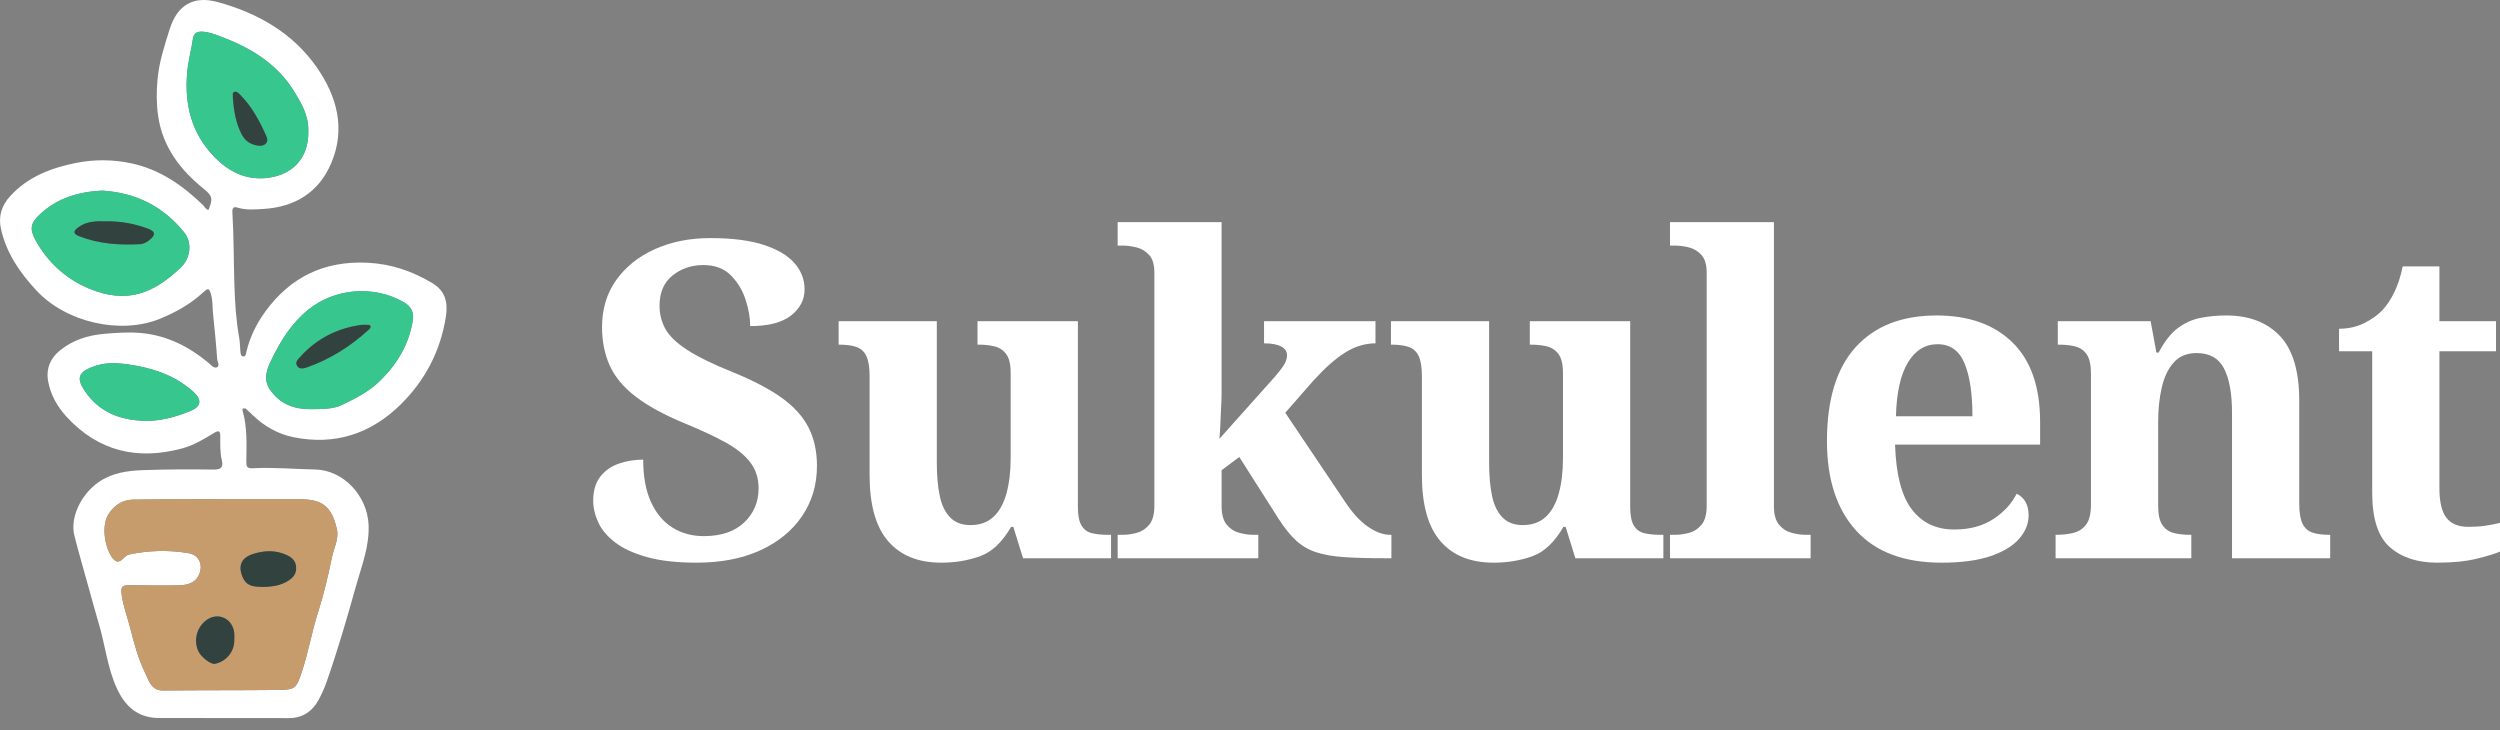
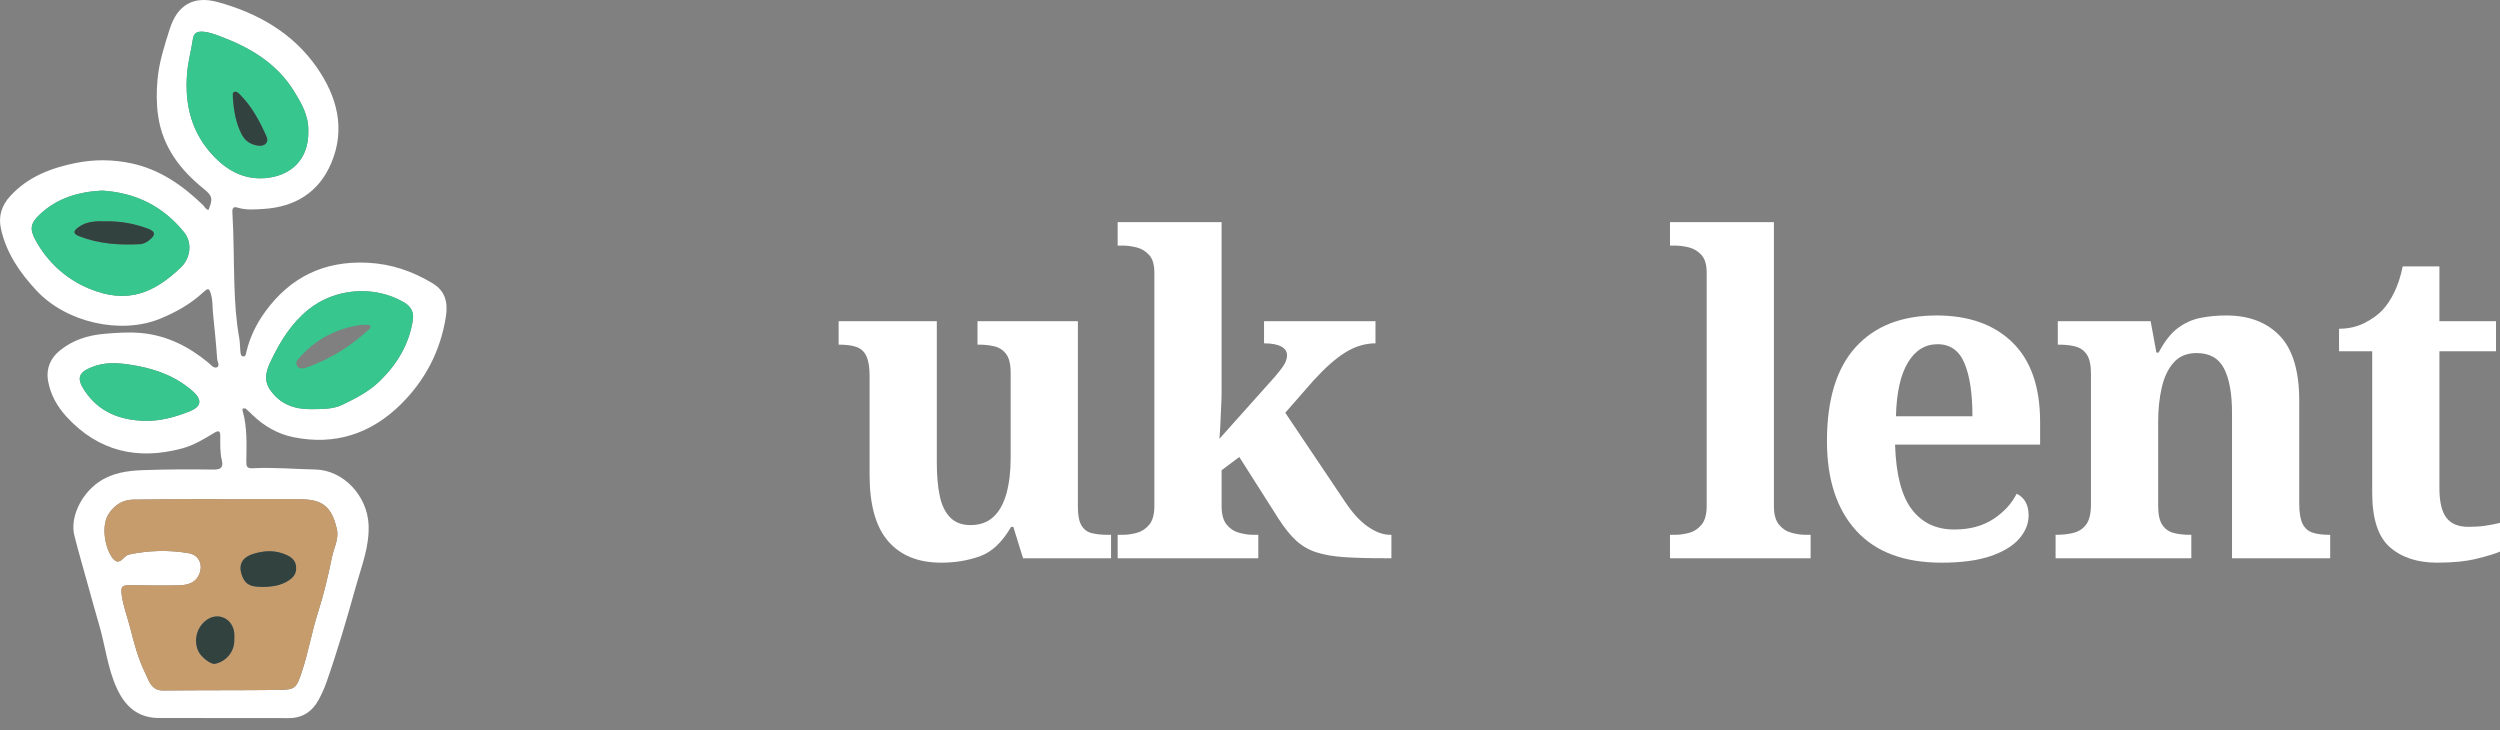
<svg xmlns="http://www.w3.org/2000/svg" id="b" width="1011.281" height="295.403" viewBox="0 0 1011.281 295.403">
  <rect x="0" y="0" width="1011.281" height="295.403" fill="#808080" stroke="none" />
  <g id="c">
    <g>
      <g>
        <path d="M84.341,84.928c1.813-4.487,1.671-5.634-1.889-8.512-9.553-7.723-16.636-16.902-18.48-29.485-.728-4.967-.692-9.948-.248-14.851,.633-7.004,2.832-13.732,4.964-20.43C71.762,1.994,78.307-1.871,88.158,.851c16.147,4.461,30.308,12.486,40.004,26.428,8.094,11.637,11.717,24.686,5.885,38.584-5.036,12.001-14.725,17.875-27.509,18.659-3.464,.212-7.008,.514-10.48-.545-1.426-.435-2.186-.083-2.058,1.993,.602,9.837,.498,19.704,.82,29.549,.231,7.071,.684,14.189,1.952,21.203,.312,1.726,.27,3.514,.455,5.266,.094,.892,.079,2.129,1.213,2.201,.98,.062,1.048-1.131,1.231-1.891,1.421-5.877,3.974-11.202,7.521-16.099,10.232-14.125,23.904-20.754,41.44-19.922,9.644,.458,18.326,3.458,26.396,8.34,5.022,3.038,6.276,7.632,5.307,13.661-2.232,13.892-8.433,25.637-18.255,35.327-12.019,11.857-26.57,16.67-43.396,13.241-6.466-1.318-11.982-4.559-16.714-9.143-.819-.794-1.618-1.616-2.501-2.333-.261-.212-.849-.26-1.158-.112-.385,.184-.257,.62-.13,1.065,1.901,6.679,1.534,13.536,1.453,20.356-.022,1.878,.201,2.85,2.463,2.734,8.492-.437,16.971,.328,25.458,.506,11.426,.24,21.058,10.726,21.543,22.404,.362,8.721-2.787,16.487-5.038,24.541-3.688,13.19-7.507,26.343-12.057,39.267-.824,2.341-1.871,4.628-3.045,6.816-2.551,4.757-6.493,7.525-12.016,7.531-17.558,.021-35.117-.003-52.676-.044-8.407-.02-13.582-4.574-16.968-11.918-3.825-8.295-4.705-17.371-7.267-25.995-1.511-5.087-2.887-10.214-4.307-15.327-1.898-6.831-3.897-13.637-5.635-20.509-1.842-7.283,2.663-16.766,9.875-21.717,5.386-3.697,11.544-4.565,17.754-4.791,9.548-.347,19.114-.375,28.668-.236,3.072,.045,4.017-1.014,3.351-3.742-.799-3.269-.62-6.575-.639-9.875-.012-2.093-.729-2.293-2.411-1.267-4.164,2.54-8.347,5.081-13.121,6.356-17.977,4.801-33.69,1.173-46.538-12.717-3.918-4.236-6.727-9.226-7.642-14.936-.75-4.683,1.039-8.871,4.705-11.884,5.265-4.327,11.46-6.287,18.263-6.863,4.968-.421,9.895-.763,14.864-.295,10.314,.971,19.065,5.431,26.96,11.905,1.051,.862,2.261,2.513,3.546,1.974,1.354-.568,.178-2.354,.104-3.51-.395-6.152-1.091-12.286-1.679-18.426-.227-2.366-.071-4.749-.684-7.102-.8-3.07-1.109-3.314-3.41-1.192-5.038,4.646-10.867,7.899-17.166,10.5-16.022,6.616-38.123,1.565-50.108-11.307-6.768-7.269-12.216-15.142-14.406-25.033-1.148-5.186,.392-9.529,3.746-13.205,7.098-7.781,16.475-11.381,26.493-13.398,7.477-1.506,15.029-1.464,22.544,.147,11.492,2.465,20.66,8.868,28.925,16.855,.717,.693,1.089,1.805,2.256,2.002Zm4.142,117.019v-.038c-3.22,0-6.441-.016-9.661,.003-8.311,.049-16.622,.066-24.932,.191-4.118,.062-7.254,1.985-9.655,5.353-3.707,5.201-1.612,14.709,1.438,18.48,1.309,1.619,2.564,1.512,3.916,.245,.837-.785,1.587-1.659,2.778-1.907,7.993-1.665,16.02-1.871,24.07-.475,3.712,.644,5.563,4.14,4.439,7.69-1.418,4.477-5.025,5.198-8.836,5.284-6.334,.143-12.675,.02-19.011-.063-3.935-.051-4.314,.565-3.713,4.499,.659,4.308,2.203,8.351,3.28,12.53,1.614,6.267,3.226,12.58,6.093,18.409,1.551,3.153,2.369,7.226,7.41,7.173,15.375-.162,30.753-.061,46.128-.223,7.307-.077,7.635-.555,9.986-7.684,2.587-7.846,3.947-16.01,6.481-23.888,2.334-7.255,4.059-14.731,5.61-22.202,.783-3.771,2.906-7.375,1.932-11.45-1.088-4.553-2.698-8.927-7.407-10.795-2.534-1.006-5.435-1.133-8.239-1.132-10.702,.004-21.403,.002-32.105,.002ZM124.724,52.909c.102-6.248-2.805-11.143-5.701-15.867-6.994-11.409-17.879-17.839-30.05-22.396-2.309-.864-4.624-1.733-7.199-1.849-2.386-.108-3.443,.858-3.764,3.052-.658,4.505-1.905,8.887-2.303,13.467-1.135,13.048,1.759,24.704,11.113,34.273,5.531,5.657,12.173,9.081,20.254,8.477,10.414-.779,17.919-7.395,17.649-19.157Zm.486,112.598c5.234,0,9.567-.006,13.077-1.685,5.424-2.596,10.899-5.355,15.357-9.708,7.008-6.842,11.79-14.803,13.355-24.549,.517-3.223-.705-5.577-3.574-7.255-12.08-7.065-28.008-5.779-38.831,3.045-6.686,5.451-11.115,12.578-14.762,20.129-1.748,3.619-3.553,7.726-.665,12.041,4.179,6.244,10.264,7.938,16.043,7.983ZM41.298,77.095c-9.426,.466-18.143,2.99-25.238,9.679-3.676,3.466-4.161,5.829-1.76,10.25,4.913,9.045,12.39,15.8,21.664,19.682,15.595,6.527,26.374,1.826,37.29-8.619,3.529-3.376,4.831-9.662,1.201-14.14-8.549-10.547-19.583-16.009-33.158-16.851Zm16.959,93.122c6.422,.247,12.484-1.491,18.326-3.779,5.019-1.965,5.282-4.707,1.3-8.274-.54-.484-1.119-.923-1.69-1.372-7.129-5.611-15.436-8.104-24.267-9.375-4.995-.719-9.886-.855-14.648,1.027-5.602,2.214-6.396,4.584-2.996,9.665,5.692,8.505,14.096,11.814,23.974,12.108Z" fill="#fff" />
        <path d="M88.484,201.947c10.702,0,21.403,.002,32.105-.002,2.803-.001,5.704,.126,8.239,1.132,4.708,1.868,6.318,6.242,7.407,10.795,.974,4.075-1.149,7.679-1.932,11.45-1.551,7.471-3.277,14.947-5.61,22.202-2.534,7.877-3.894,16.041-6.481,23.888-2.35,7.129-2.678,7.608-9.986,7.684-15.375,.162-30.753,.061-46.128,.223-5.04,.053-5.858-4.02-7.41-7.173-2.867-5.829-4.478-12.142-6.093-18.409-1.076-4.178-2.621-8.221-3.28-12.53-.602-3.933-.222-4.55,3.713-4.499,6.337,.082,12.678,.205,19.011,.063,3.811-.086,7.418-.807,8.836-5.284,1.124-3.55-.727-7.046-4.439-7.69-8.049-1.396-16.076-1.19-24.07,.475-1.191,.248-1.94,1.122-2.778,1.907-1.351,1.267-2.606,1.374-3.916-.245-3.05-3.771-5.145-13.279-1.438-18.48,2.4-3.368,5.536-5.291,9.655-5.353,8.31-.125,16.621-.142,24.932-.191,3.22-.019,6.441-.003,9.661-.003v.038Zm17.648,35.48c4.155-.064,7.446-.582,10.488-2.524,2.15-1.373,3.348-2.956,3.155-5.561-.187-2.519-1.712-3.869-3.821-4.833-4.377-2.001-8.716-1.894-13.319-.504-4.911,1.483-6.443,4.654-4.56,9.284,1.774,4.363,5.298,3.927,8.057,4.138Zm-11.356,21.464c0-.934,.08-1.875-.013-2.799-.568-5.674-6.232-8.543-10.854-5.522-4.135,2.703-5.741,8.164-3.739,12.709,1.088,2.47,5.109,5.579,6.781,5.244,4.578-.918,7.918-5.004,7.825-9.632Z" fill="#c69c6d" />
        <path d="M124.724,52.909c.269,11.763-7.236,18.379-17.649,19.157-8.08,.604-14.723-2.82-20.254-8.477-9.354-9.568-12.248-21.224-11.113-34.273,.398-4.58,1.645-8.962,2.303-13.467,.32-2.194,1.378-3.16,3.764-3.052,2.575,.116,4.89,.984,7.199,1.849,12.171,4.557,23.056,10.987,30.05,22.396,2.896,4.724,5.803,9.619,5.701,15.867Zm-30.546-13.501c.387,5.165,1.168,10.272,3.605,14.968,1.454,2.801,3.919,4.287,6.966,4.572,2.506,.235,4.015-1.526,3.107-3.584-2.772-6.279-5.95-12.332-10.916-17.234-.592-.585-1.263-1.289-2.144-.957-1.039,.391-.44,1.445-.617,2.234Z" fill="#36c68e" />
        <path d="M125.21,165.506c-5.778-.044-11.864-1.739-16.043-7.983-2.888-4.315-1.083-8.422,.665-12.041,3.647-7.551,8.076-14.679,14.762-20.129,10.823-8.824,26.751-10.109,38.831-3.045,2.869,1.678,4.091,4.032,3.574,7.255-1.565,9.746-6.347,17.707-13.355,24.549-4.458,4.353-9.933,7.112-15.357,9.708-3.51,1.68-7.843,1.686-13.077,1.685Zm21.149-34.114c-9.813,1.317-18.157,5.494-24.824,12.878-.952,1.055-2.331,2.193-1.329,3.76,.958,1.499,2.771,.994,4.003,.559,9.312-3.287,17.52-8.449,24.794-15.108,.429-.393,1.084-.841,.852-1.52-.249-.727-1.033-.528-1.627-.561-.621-.035-1.246-.008-1.869-.008Z" fill="#36c68e" />
        <path d="M41.298,77.095c13.574,.842,24.609,6.304,33.158,16.851,3.63,4.478,2.328,10.764-1.201,14.14-10.917,10.445-21.696,15.146-37.29,8.619-9.274-3.882-16.751-10.637-21.664-19.682-2.401-4.421-1.916-6.784,1.76-10.25,7.094-6.689,15.812-9.213,25.238-9.679Zm1.63,12.438c-3.957-.123-7.891-.075-11.267,2.422-1.786,1.321-2.421,2.514,.35,3.594,7.99,3.112,16.293,3.69,24.726,3.22,1.446-.081,2.759-.891,3.897-1.827,2.361-1.941,2.208-3.305-.672-4.396-5.475-2.075-11.161-3.116-17.034-3.013Z" fill="#36c68e" />
        <path d="M58.257,170.217c-9.878-.295-18.282-3.603-23.974-12.108-3.4-5.081-2.606-7.451,2.996-9.665,4.762-1.882,9.653-1.746,14.648-1.027,8.831,1.271,17.138,3.764,24.267,9.375,.57,.449,1.15,.889,1.69,1.372,3.982,3.567,3.719,6.309-1.3,8.274-5.842,2.288-11.904,4.025-18.326,3.779Z" fill="#36c68e" />
        <path d="M106.131,237.427c-2.759-.211-6.282,.225-8.057-4.138-1.883-4.63-.352-7.8,4.56-9.284,4.603-1.39,8.941-1.497,13.319,.504,2.11,.964,3.634,2.315,3.821,4.833,.193,2.605-1.005,4.188-3.155,5.561-3.042,1.943-6.333,2.46-10.488,2.524Z" fill="#31423f" />
        <path d="M94.776,258.891c.093,4.627-3.246,8.714-7.825,9.632-1.672,.335-5.693-2.774-6.781-5.244-2.002-4.545-.396-10.006,3.739-12.709,4.622-3.021,10.285-.152,10.854,5.522,.093,.924,.013,1.866,.013,2.799Z" fill="#31423f" />
        <path d="M94.179,39.408c.177-.79-.422-1.843,.617-2.234,.881-.332,1.552,.372,2.144,.957,4.966,4.901,8.144,10.955,10.916,17.234,.908,2.057-.6,3.818-3.107,3.584-3.046-.285-5.512-1.771-6.966-4.572-2.437-4.696-3.218-9.803-3.605-14.968Z" fill="#31423f" />
-         <path d="M146.36,131.392c.623,0,1.248-.027,1.869,.008,.594,.033,1.377-.166,1.627,.561,.233,.679-.422,1.127-.852,1.52-7.274,6.658-15.482,11.821-24.794,15.108-1.232,.435-3.045,.94-4.003-.559-1.002-1.567,.377-2.706,1.329-3.76,6.667-7.384,15.011-11.562,24.824-12.878Z" fill="#31423f" />
        <path d="M42.927,89.531c5.874-.101,11.56,.94,17.035,3.015,2.88,1.092,3.032,2.455,.672,4.396-1.138,.936-2.451,1.746-3.897,1.827-8.433,.47-16.735-.108-24.726-3.22-2.77-1.079-2.136-2.272-.35-3.594,3.375-2.497,7.31-2.546,11.266-2.425Z" fill="#31423f" />
      </g>
      <g>
-         <path d="M281.819,227.606c-7.991,0-14.668-.746-20.034-2.236-5.367-1.489-9.66-3.457-12.879-5.903-3.22-2.442-5.518-5.156-6.887-8.139-1.372-2.979-2.057-5.903-2.057-8.765,0-4.053,.953-7.304,2.862-9.749,1.906-2.443,4.411-4.204,7.513-5.277,3.1-1.073,6.378-1.61,9.838-1.61,0,6.798,1.043,12.494,3.13,17.083,2.085,4.593,4.978,8.05,8.676,10.375,3.695,2.326,7.93,3.488,12.701,3.488,7.035,0,12.491-1.847,16.367-5.545,3.874-3.695,5.814-8.287,5.814-13.773,0-4.053-1.104-7.541-3.31-10.465-2.208-2.921-5.517-5.604-9.928-8.05-4.413-2.442-9.958-5.036-16.636-7.781-8.349-3.457-14.967-7.065-19.855-10.822-4.892-3.756-8.379-7.929-10.465-12.521-2.088-4.589-3.13-9.808-3.13-15.651,0-7.272,1.906-13.595,5.724-18.962,3.815-5.366,9.034-9.539,15.652-12.521,6.618-2.979,14.101-4.472,22.449-4.472,8.824,0,16.038,.925,21.645,2.772,5.604,1.851,9.749,4.324,12.432,7.424,2.683,3.103,4.025,6.618,4.025,10.554,0,4.176-1.82,7.691-5.456,10.554-3.639,2.862-9.154,4.293-16.546,4.293,0-3.337-.626-6.914-1.878-10.732-1.252-3.815-3.25-7.094-5.992-9.839-2.745-2.741-6.44-4.114-11.091-4.114-4.771,0-8.916,1.403-12.432,4.204-3.519,2.804-5.277,6.887-5.277,12.253,0,3.341,.774,6.44,2.326,9.302,1.548,2.862,4.472,5.696,8.765,8.497,4.293,2.804,10.434,5.813,18.424,9.033,8.229,3.34,14.847,6.798,19.856,10.375,5.008,3.578,8.645,7.603,10.912,12.074,2.264,4.473,3.398,9.632,3.398,15.474,0,7.633-1.999,14.399-5.992,20.303-3.997,5.903-9.632,10.526-16.904,13.863-7.275,3.337-15.862,5.009-25.759,5.009Z" fill="#fff" />
        <path d="M380.739,227.606c-9.302,0-16.457-2.891-21.465-8.676-5.009-5.783-7.513-14.696-7.513-26.742v-40.069c0-3.458-.419-6.11-1.252-7.96-.836-1.848-2.146-3.1-3.936-3.757-1.789-.654-4.114-.983-6.976-.983h-.358v-9.481h39.711v57.242c0,5.129,.386,9.569,1.163,13.326,.774,3.757,2.174,6.68,4.204,8.766,2.026,2.087,4.768,3.13,8.229,3.13,3.815,0,6.915-1.102,9.302-3.31,2.384-2.205,4.142-5.366,5.277-9.48,1.132-4.114,1.699-8.913,1.699-14.399v-34.345c0-3.458-.598-5.993-1.789-7.603-1.193-1.61-2.745-2.652-4.651-3.131-1.909-.475-4.056-.715-6.439-.715h-.537v-9.481h40.606v75.13c0,3.46,.506,5.992,1.521,7.603,1.012,1.609,2.443,2.624,4.293,3.041,1.848,.419,3.905,.626,6.171,.626h1.431v9.48h-35.597l-3.936-12.7h-.894c-3.578,6.202-7.781,10.168-12.611,11.896-4.83,1.727-10.048,2.594-15.652,2.594Z" fill="#fff" />
        <path d="M452.111,225.817v-9.48h2.146c1.789,0,3.667-.269,5.635-.805,1.968-.537,3.636-1.639,5.009-3.31,1.369-1.669,2.057-4.173,2.057-7.513V110.26c0-3.22-.716-5.604-2.147-7.155-1.431-1.548-3.13-2.562-5.098-3.04-1.968-.476-3.788-.716-5.456-.716h-2.146v-9.48h42.037v69.047c0,1.552-.062,3.399-.179,5.546-.12,2.146-.21,4.203-.269,6.171-.062,1.968-.209,4.266-.447,6.887l22.539-25.222c1.311-1.549,2.325-2.831,3.041-3.846,.715-1.012,1.19-1.906,1.431-2.684,.237-.774,.357-1.459,.357-2.057,0-1.549-.805-2.742-2.415-3.578-1.61-.833-3.908-1.252-6.887-1.252v-8.944h45.078v8.944c-2.029,0-4.055,.299-6.082,.895-2.029,.598-4.056,1.521-6.082,2.772-2.029,1.252-4.114,2.834-6.261,4.74-2.146,1.909-4.414,4.176-6.797,6.798l-11.27,12.879,23.791,35.418c3.1,4.771,6.261,8.29,9.48,10.555,3.22,2.267,6.261,3.398,9.123,3.398h.537v9.48h-2.504c-6.56,0-12.074-.148-16.546-.447-4.472-.296-8.259-.953-11.359-1.968-3.103-1.012-5.813-2.594-8.139-4.74-2.325-2.146-4.682-5.067-7.065-8.765l-15.92-25.044-7.155,5.367v14.489c0,3.34,.685,5.844,2.057,7.513,1.37,1.671,3.069,2.772,5.098,3.31,2.026,.536,3.874,.805,5.545,.805h2.146v9.48h-56.884Z" fill="#fff" />
-         <path d="M604.156,227.606c-9.302,0-16.457-2.891-21.465-8.676-5.009-5.783-7.513-14.696-7.513-26.742v-40.069c0-3.458-.419-6.11-1.252-7.96-.836-1.848-2.146-3.1-3.936-3.757-1.789-.654-4.114-.983-6.976-.983h-.358v-9.481h39.711v57.242c0,5.129,.386,9.569,1.163,13.326,.774,3.757,2.174,6.68,4.204,8.766,2.026,2.087,4.768,3.13,8.229,3.13,3.815,0,6.915-1.102,9.302-3.31,2.384-2.205,4.142-5.366,5.277-9.48,1.132-4.114,1.699-8.913,1.699-14.399v-34.345c0-3.458-.598-5.993-1.789-7.603-1.193-1.61-2.745-2.652-4.651-3.131-1.909-.475-4.056-.715-6.439-.715h-.537v-9.481h40.606v75.13c0,3.46,.506,5.992,1.521,7.603,1.012,1.609,2.443,2.624,4.293,3.041,1.848,.419,3.905,.626,6.172,.626h1.431v9.48h-35.597l-3.936-12.7h-.894c-3.578,6.202-7.781,10.168-12.611,11.896-4.83,1.727-10.048,2.594-15.652,2.594Z" fill="#fff" />
        <path d="M675.529,225.817v-9.48h2.146c1.788,0,3.667-.269,5.635-.805,1.968-.537,3.636-1.639,5.009-3.31,1.369-1.669,2.057-4.173,2.057-7.513V110.26c0-3.22-.715-5.604-2.146-7.155-1.431-1.548-3.131-2.562-5.098-3.04-1.968-.476-3.788-.716-5.456-.716h-2.146v-9.48h42.036v114.841c0,3.34,.686,5.844,2.057,7.513,1.369,1.671,3.07,2.772,5.098,3.31,2.027,.536,3.875,.805,5.547,.805h2.146v9.48h-56.884Z" fill="#fff" />
        <path d="M785.359,227.606c-15.146,0-26.653-4.321-34.523-12.969-7.871-8.646-11.807-20.72-11.807-36.224,0-16.814,3.874-29.484,11.627-38.012,7.751-8.524,18.662-12.79,32.735-12.79,12.997,0,23.224,3.64,30.678,10.912,7.451,7.275,11.18,18.008,11.18,32.198v9.123h-58.672c.357,11.926,2.594,20.632,6.708,26.116,4.114,5.486,9.866,8.229,17.262,8.229,6.199,0,11.448-1.4,15.741-4.204,4.293-2.801,7.451-6.229,9.48-10.285,1.669,.836,2.891,1.998,3.667,3.488,.774,1.492,1.163,3.25,1.163,5.276,0,3.34-1.252,6.471-3.757,9.392-2.504,2.924-6.35,5.276-11.537,7.065s-11.837,2.684-19.945,2.684Zm12.521-59.209c0-9.182-1.073-16.337-3.22-21.466-2.146-5.126-5.786-7.692-10.912-7.692-5.009,0-9.005,2.477-11.984,7.424-2.982,4.95-4.593,12.194-4.83,21.734h30.946Z" fill="#fff" />
        <path d="M831.508,225.817v-9.48h.358c2.741,0,5.156-.297,7.244-.895,2.085-.596,3.726-1.758,4.92-3.488,1.19-1.728,1.788-4.383,1.788-7.96v-52.948c0-3.338-.536-5.842-1.609-7.513-1.073-1.669-2.566-2.773-4.473-3.31-1.908-.537-4.176-.805-6.797-.805h-.537v-9.481h37.565l2.325,12.701h.895c2.384-4.531,4.978-7.84,7.781-9.928,2.801-2.086,5.841-3.458,9.123-4.114,3.278-.654,6.767-.984,10.464-.984,9.182,0,16.396,2.745,21.645,8.229,5.246,5.486,7.871,14.252,7.871,26.295v41.501c0,3.697,.447,6.439,1.341,8.229,.895,1.788,2.236,2.981,4.025,3.577,1.789,.598,3.994,.895,6.618,.895h.537v9.48h-39.712v-58.852c0-7.75-1.073-13.712-3.22-17.888-2.146-4.173-5.844-6.261-11.09-6.261-3.936,0-7.038,1.283-9.302,3.846-2.268,2.565-3.877,5.965-4.83,10.196-.956,4.234-1.431,8.796-1.431,13.685v34.166c0,3.34,.536,5.844,1.609,7.513,1.073,1.671,2.563,2.772,4.472,3.31,1.906,.536,4.173,.805,6.798,.805h.536v9.48h-54.916Z" fill="#fff" />
        <path d="M985.881,227.606c-7.991,0-14.372-2.085-19.141-6.261-4.771-4.173-7.154-11.507-7.154-22.003v-57.241h-13.416v-9.123c3.814,0,7.244-.773,10.285-2.325,3.041-1.549,5.456-3.278,7.245-5.188,1.788-1.906,3.398-4.321,4.829-7.244,1.432-2.921,2.563-6.409,3.399-10.465h14.847v22.181h22.896v12.164h-22.896v55.453c0,5.366,.922,9.302,2.772,11.806,1.848,2.505,4.857,3.757,9.033,3.757,2.385,0,4.62-.148,6.708-.447,2.085-.297,4.084-.685,5.993-1.163v11.627c-1.909,.836-5.04,1.789-9.392,2.862-4.354,1.073-9.69,1.61-16.01,1.61Z" fill="#fff" />
      </g>
    </g>
  </g>
</svg>